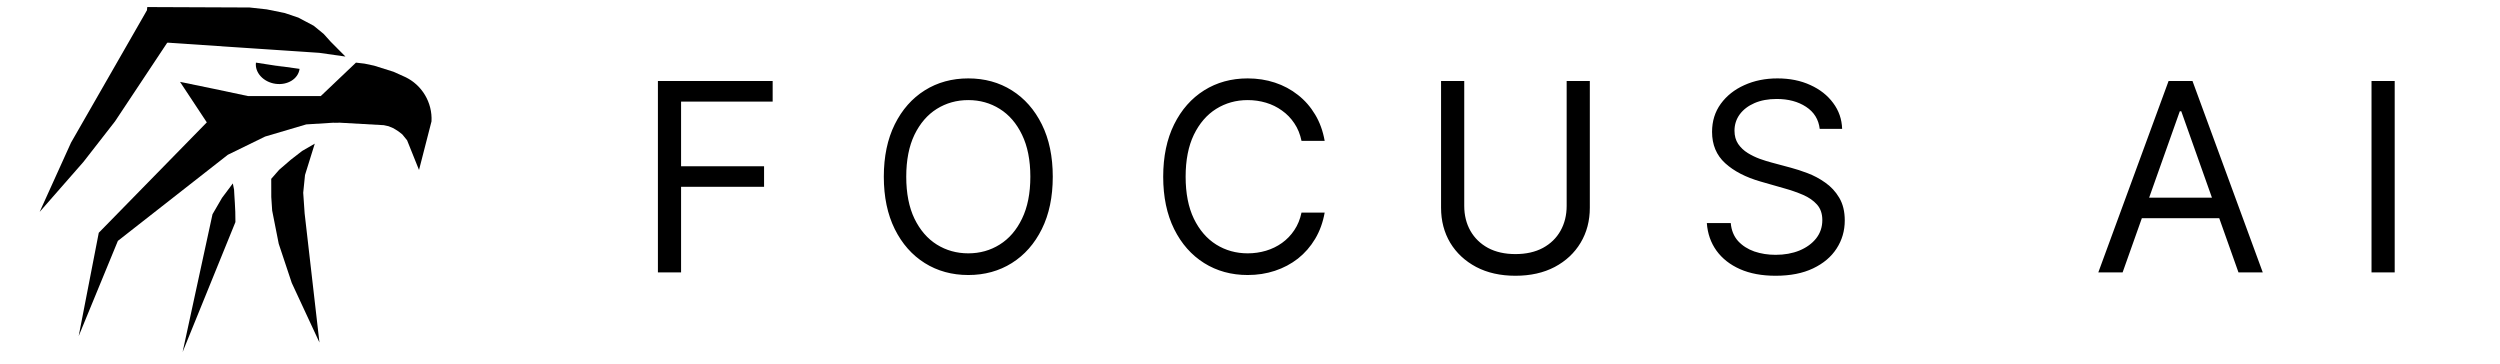
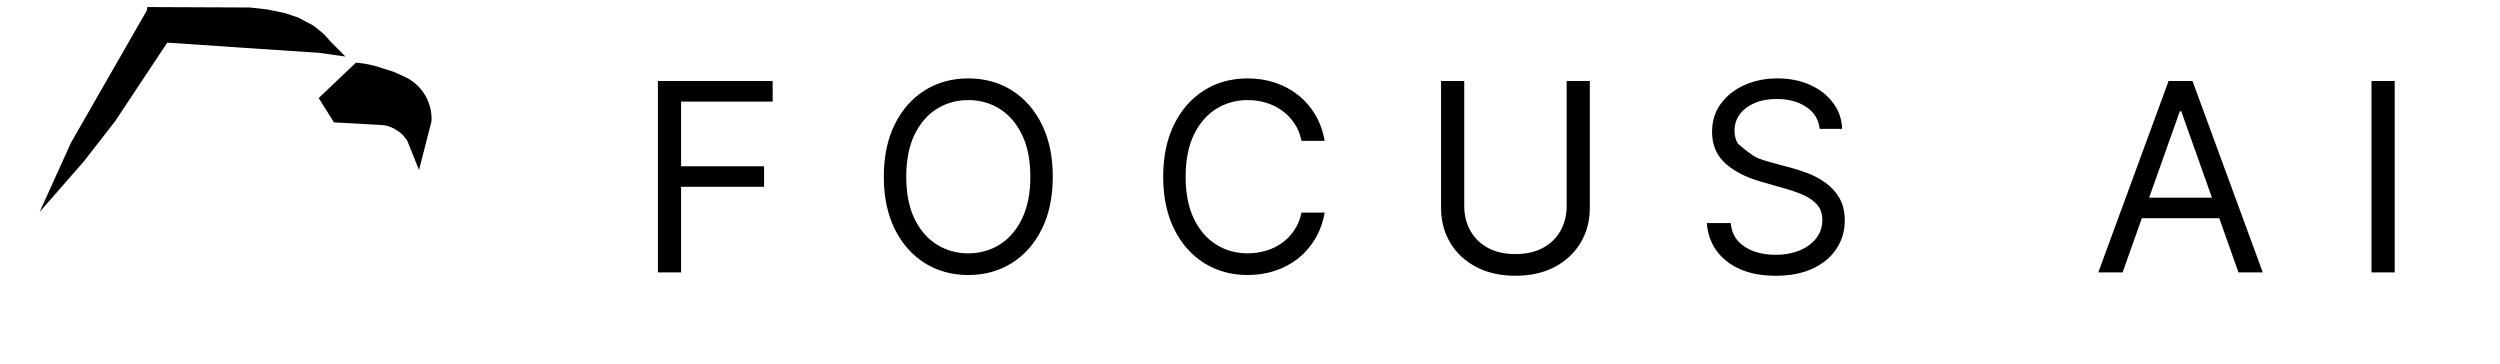
<svg xmlns="http://www.w3.org/2000/svg" width="158" height="23" viewBox="0 0 158 23" fill="none">
-   <path d="M17.142 11.302L17.645 10.729L18.362 10.109L19.09 9.544L19.894 9.078L19.277 11.06L19.163 12.182L19.253 13.489L20.189 21.645L18.439 17.88L17.616 15.408L17.321 13.916L17.201 13.308L17.145 12.455L17.142 11.302Z" fill="black" />
-   <path d="M14.032 12.505L14.715 11.592L14.793 11.986L14.812 12.341L14.843 12.835L14.87 13.385L14.879 14.035L11.541 22.248L13.43 13.541L14.032 12.505Z" fill="black" />
  <path d="M9.305 0.446L15.772 0.473L16.857 0.592L17.999 0.824L18.856 1.113L19.828 1.629L20.457 2.144L20.916 2.654L21.832 3.574L20.177 3.339L9.163 2.603L9.305 0.446Z" fill="black" />
  <path d="M20.14 6.198L22.497 3.958L23.041 4.022L23.645 4.15L24.256 4.342L24.867 4.534L25.579 4.854L25.601 4.864C26.67 5.365 27.337 6.486 27.271 7.67V7.67L26.482 10.742L25.728 8.865L25.419 8.487L25.173 8.297L24.867 8.106L24.561 7.978L24.256 7.911L21.107 7.734L20.14 6.198Z" fill="black" />
-   <path d="M18.932 4.352C18.852 4.983 18.17 5.404 17.409 5.296C16.648 5.188 16.096 4.589 16.176 3.958C19.536 4.48 16.841 4.052 17.602 4.16C18.363 4.269 16.091 3.958 18.932 4.352Z" fill="black" />
  <path d="M4.489 9.014L9.396 0.459L11.104 1.893L7.269 7.67L5.275 10.23L2.506 13.392L4.489 9.014Z" fill="black" />
-   <path d="M13.07 7.734L12.224 6.454L11.378 5.174L13.554 5.622L15.668 6.07L20.261 6.07L21.409 7.734L19.355 7.862L16.756 8.63L14.399 9.782L7.45 15.223L4.973 21.24L6.242 14.711L13.07 7.734Z" fill="black" />
-   <path d="M41.58 17.216V5.121H48.832V6.42H43.044V10.507H48.289V11.806H43.044V17.216H41.58ZM66.535 11.168C66.535 12.444 66.305 13.546 65.844 14.476C65.383 15.405 64.751 16.121 63.948 16.625C63.145 17.129 62.228 17.381 61.196 17.381C60.165 17.381 59.247 17.129 58.444 16.625C57.641 16.121 57.009 15.405 56.548 14.476C56.088 13.546 55.857 12.444 55.857 11.168C55.857 9.893 56.088 8.79 56.548 7.861C57.009 6.932 57.641 6.215 58.444 5.711C59.247 5.207 60.165 4.955 61.196 4.955C62.228 4.955 63.145 5.207 63.948 5.711C64.751 6.215 65.383 6.932 65.844 7.861C66.305 8.79 66.535 9.893 66.535 11.168ZM65.118 11.168C65.118 10.121 64.942 9.237 64.592 8.517C64.246 7.796 63.775 7.251 63.181 6.881C62.59 6.511 61.928 6.326 61.196 6.326C60.464 6.326 59.8 6.511 59.206 6.881C58.615 7.251 58.145 7.796 57.794 8.517C57.448 9.237 57.275 10.121 57.275 11.168C57.275 12.216 57.448 13.1 57.794 13.82C58.145 14.54 58.615 15.086 59.206 15.456C59.8 15.826 60.464 16.011 61.196 16.011C61.928 16.011 62.59 15.826 63.181 15.456C63.775 15.086 64.246 14.54 64.592 13.82C64.942 13.1 65.118 12.216 65.118 11.168ZM83.719 8.901H82.255C82.168 8.479 82.017 8.109 81.8 7.79C81.588 7.471 81.328 7.204 81.021 6.987C80.717 6.767 80.381 6.601 80.011 6.491C79.641 6.381 79.255 6.326 78.853 6.326C78.121 6.326 77.457 6.511 76.863 6.881C76.272 7.251 75.802 7.796 75.451 8.517C75.105 9.237 74.932 10.121 74.932 11.168C74.932 12.216 75.105 13.1 75.451 13.82C75.802 14.54 76.272 15.086 76.863 15.456C77.457 15.826 78.121 16.011 78.853 16.011C79.255 16.011 79.641 15.956 80.011 15.846C80.381 15.735 80.717 15.572 81.021 15.355C81.328 15.135 81.588 14.865 81.8 14.546C82.017 14.224 82.168 13.854 82.255 13.436H83.719C83.609 14.054 83.409 14.607 83.117 15.096C82.826 15.584 82.464 15.999 82.031 16.342C81.597 16.68 81.111 16.938 80.572 17.115C80.036 17.293 79.463 17.381 78.853 17.381C77.822 17.381 76.904 17.129 76.101 16.625C75.298 16.121 74.666 15.405 74.205 14.476C73.745 13.546 73.514 12.444 73.514 11.168C73.514 9.893 73.745 8.79 74.205 7.861C74.666 6.932 75.298 6.215 76.101 5.711C76.904 5.207 77.822 4.955 78.853 4.955C79.463 4.955 80.036 5.044 80.572 5.221C81.111 5.398 81.597 5.658 82.031 6.001C82.464 6.339 82.826 6.753 83.117 7.241C83.409 7.725 83.609 8.278 83.719 8.901ZM99.013 5.121H100.477V13.129C100.477 13.956 100.283 14.694 99.893 15.344C99.507 15.989 98.962 16.499 98.257 16.873C97.552 17.243 96.725 17.428 95.776 17.428C94.828 17.428 94.001 17.243 93.296 16.873C92.591 16.499 92.044 15.989 91.654 15.344C91.268 14.694 91.075 13.956 91.075 13.129V5.121H92.54V13.011C92.54 13.601 92.67 14.127 92.93 14.588C93.19 15.044 93.56 15.405 94.04 15.668C94.524 15.928 95.103 16.058 95.776 16.058C96.45 16.058 97.028 15.928 97.513 15.668C97.997 15.405 98.367 15.044 98.623 14.588C98.883 14.127 99.013 13.601 99.013 13.011V5.121ZM115.006 8.145C114.935 7.546 114.648 7.082 114.144 6.751C113.64 6.42 113.022 6.255 112.289 6.255C111.754 6.255 111.285 6.341 110.884 6.515C110.486 6.688 110.175 6.926 109.951 7.229C109.73 7.532 109.62 7.877 109.62 8.263C109.62 8.586 109.697 8.863 109.85 9.095C110.008 9.324 110.208 9.515 110.453 9.668C110.697 9.818 110.953 9.942 111.22 10.04C111.488 10.135 111.734 10.212 111.959 10.271L113.187 10.601C113.502 10.684 113.852 10.798 114.238 10.944C114.628 11.09 115 11.288 115.354 11.54C115.713 11.788 116.008 12.107 116.24 12.497C116.472 12.887 116.589 13.365 116.589 13.932C116.589 14.586 116.417 15.176 116.075 15.704C115.736 16.232 115.24 16.651 114.587 16.962C113.937 17.273 113.148 17.428 112.218 17.428C111.352 17.428 110.602 17.289 109.968 17.009C109.338 16.73 108.842 16.34 108.48 15.84C108.122 15.34 107.919 14.759 107.872 14.098H109.384C109.423 14.554 109.577 14.932 109.844 15.232C110.116 15.527 110.458 15.747 110.872 15.893C111.289 16.035 111.738 16.105 112.218 16.105C112.777 16.105 113.279 16.015 113.724 15.834C114.169 15.649 114.522 15.393 114.781 15.066C115.041 14.735 115.171 14.35 115.171 13.909C115.171 13.507 115.059 13.18 114.835 12.928C114.61 12.676 114.315 12.472 113.949 12.314C113.583 12.157 113.187 12.019 112.762 11.901L111.273 11.475C110.329 11.204 109.58 10.816 109.029 10.312C108.478 9.808 108.202 9.149 108.202 8.334C108.202 7.656 108.386 7.066 108.752 6.562C109.122 6.054 109.618 5.66 110.24 5.381C110.866 5.097 111.565 4.955 112.336 4.955C113.116 4.955 113.809 5.095 114.415 5.375C115.022 5.65 115.502 6.028 115.856 6.509C116.215 6.989 116.404 7.534 116.423 8.145H115.006ZM134.149 17.216H132.613L137.054 5.121H138.566L143.007 17.216H141.472L137.857 7.034H137.763L134.149 17.216ZM134.715 12.491H140.905V13.79H134.715V12.491ZM151.345 5.121V17.216H149.88V5.121H151.345Z" fill="black" />
+   <path d="M41.58 17.216V5.121H48.832V6.42H43.044V10.507H48.289V11.806H43.044V17.216H41.58ZM66.535 11.168C66.535 12.444 66.305 13.546 65.844 14.476C65.383 15.405 64.751 16.121 63.948 16.625C63.145 17.129 62.228 17.381 61.196 17.381C60.165 17.381 59.247 17.129 58.444 16.625C57.641 16.121 57.009 15.405 56.548 14.476C56.088 13.546 55.857 12.444 55.857 11.168C55.857 9.893 56.088 8.79 56.548 7.861C57.009 6.932 57.641 6.215 58.444 5.711C59.247 5.207 60.165 4.955 61.196 4.955C62.228 4.955 63.145 5.207 63.948 5.711C64.751 6.215 65.383 6.932 65.844 7.861C66.305 8.79 66.535 9.893 66.535 11.168ZM65.118 11.168C65.118 10.121 64.942 9.237 64.592 8.517C64.246 7.796 63.775 7.251 63.181 6.881C62.59 6.511 61.928 6.326 61.196 6.326C60.464 6.326 59.8 6.511 59.206 6.881C58.615 7.251 58.145 7.796 57.794 8.517C57.448 9.237 57.275 10.121 57.275 11.168C57.275 12.216 57.448 13.1 57.794 13.82C58.145 14.54 58.615 15.086 59.206 15.456C59.8 15.826 60.464 16.011 61.196 16.011C61.928 16.011 62.59 15.826 63.181 15.456C63.775 15.086 64.246 14.54 64.592 13.82C64.942 13.1 65.118 12.216 65.118 11.168ZM83.719 8.901H82.255C82.168 8.479 82.017 8.109 81.8 7.79C81.588 7.471 81.328 7.204 81.021 6.987C80.717 6.767 80.381 6.601 80.011 6.491C79.641 6.381 79.255 6.326 78.853 6.326C78.121 6.326 77.457 6.511 76.863 6.881C76.272 7.251 75.802 7.796 75.451 8.517C75.105 9.237 74.932 10.121 74.932 11.168C74.932 12.216 75.105 13.1 75.451 13.82C75.802 14.54 76.272 15.086 76.863 15.456C77.457 15.826 78.121 16.011 78.853 16.011C79.255 16.011 79.641 15.956 80.011 15.846C80.381 15.735 80.717 15.572 81.021 15.355C81.328 15.135 81.588 14.865 81.8 14.546C82.017 14.224 82.168 13.854 82.255 13.436H83.719C83.609 14.054 83.409 14.607 83.117 15.096C82.826 15.584 82.464 15.999 82.031 16.342C81.597 16.68 81.111 16.938 80.572 17.115C80.036 17.293 79.463 17.381 78.853 17.381C77.822 17.381 76.904 17.129 76.101 16.625C75.298 16.121 74.666 15.405 74.205 14.476C73.745 13.546 73.514 12.444 73.514 11.168C73.514 9.893 73.745 8.79 74.205 7.861C74.666 6.932 75.298 6.215 76.101 5.711C76.904 5.207 77.822 4.955 78.853 4.955C79.463 4.955 80.036 5.044 80.572 5.221C81.111 5.398 81.597 5.658 82.031 6.001C82.464 6.339 82.826 6.753 83.117 7.241C83.409 7.725 83.609 8.278 83.719 8.901ZM99.013 5.121H100.477V13.129C100.477 13.956 100.283 14.694 99.893 15.344C99.507 15.989 98.962 16.499 98.257 16.873C97.552 17.243 96.725 17.428 95.776 17.428C94.828 17.428 94.001 17.243 93.296 16.873C92.591 16.499 92.044 15.989 91.654 15.344C91.268 14.694 91.075 13.956 91.075 13.129V5.121H92.54V13.011C92.54 13.601 92.67 14.127 92.93 14.588C93.19 15.044 93.56 15.405 94.04 15.668C94.524 15.928 95.103 16.058 95.776 16.058C96.45 16.058 97.028 15.928 97.513 15.668C97.997 15.405 98.367 15.044 98.623 14.588C98.883 14.127 99.013 13.601 99.013 13.011V5.121ZM115.006 8.145C114.935 7.546 114.648 7.082 114.144 6.751C113.64 6.42 113.022 6.255 112.289 6.255C111.754 6.255 111.285 6.341 110.884 6.515C110.486 6.688 110.175 6.926 109.951 7.229C109.73 7.532 109.62 7.877 109.62 8.263C109.62 8.586 109.697 8.863 109.85 9.095C110.697 9.818 110.953 9.942 111.22 10.04C111.488 10.135 111.734 10.212 111.959 10.271L113.187 10.601C113.502 10.684 113.852 10.798 114.238 10.944C114.628 11.09 115 11.288 115.354 11.54C115.713 11.788 116.008 12.107 116.24 12.497C116.472 12.887 116.589 13.365 116.589 13.932C116.589 14.586 116.417 15.176 116.075 15.704C115.736 16.232 115.24 16.651 114.587 16.962C113.937 17.273 113.148 17.428 112.218 17.428C111.352 17.428 110.602 17.289 109.968 17.009C109.338 16.73 108.842 16.34 108.48 15.84C108.122 15.34 107.919 14.759 107.872 14.098H109.384C109.423 14.554 109.577 14.932 109.844 15.232C110.116 15.527 110.458 15.747 110.872 15.893C111.289 16.035 111.738 16.105 112.218 16.105C112.777 16.105 113.279 16.015 113.724 15.834C114.169 15.649 114.522 15.393 114.781 15.066C115.041 14.735 115.171 14.35 115.171 13.909C115.171 13.507 115.059 13.18 114.835 12.928C114.61 12.676 114.315 12.472 113.949 12.314C113.583 12.157 113.187 12.019 112.762 11.901L111.273 11.475C110.329 11.204 109.58 10.816 109.029 10.312C108.478 9.808 108.202 9.149 108.202 8.334C108.202 7.656 108.386 7.066 108.752 6.562C109.122 6.054 109.618 5.66 110.24 5.381C110.866 5.097 111.565 4.955 112.336 4.955C113.116 4.955 113.809 5.095 114.415 5.375C115.022 5.65 115.502 6.028 115.856 6.509C116.215 6.989 116.404 7.534 116.423 8.145H115.006ZM134.149 17.216H132.613L137.054 5.121H138.566L143.007 17.216H141.472L137.857 7.034H137.763L134.149 17.216ZM134.715 12.491H140.905V13.79H134.715V12.491ZM151.345 5.121V17.216H149.88V5.121H151.345Z" fill="black" />
</svg>